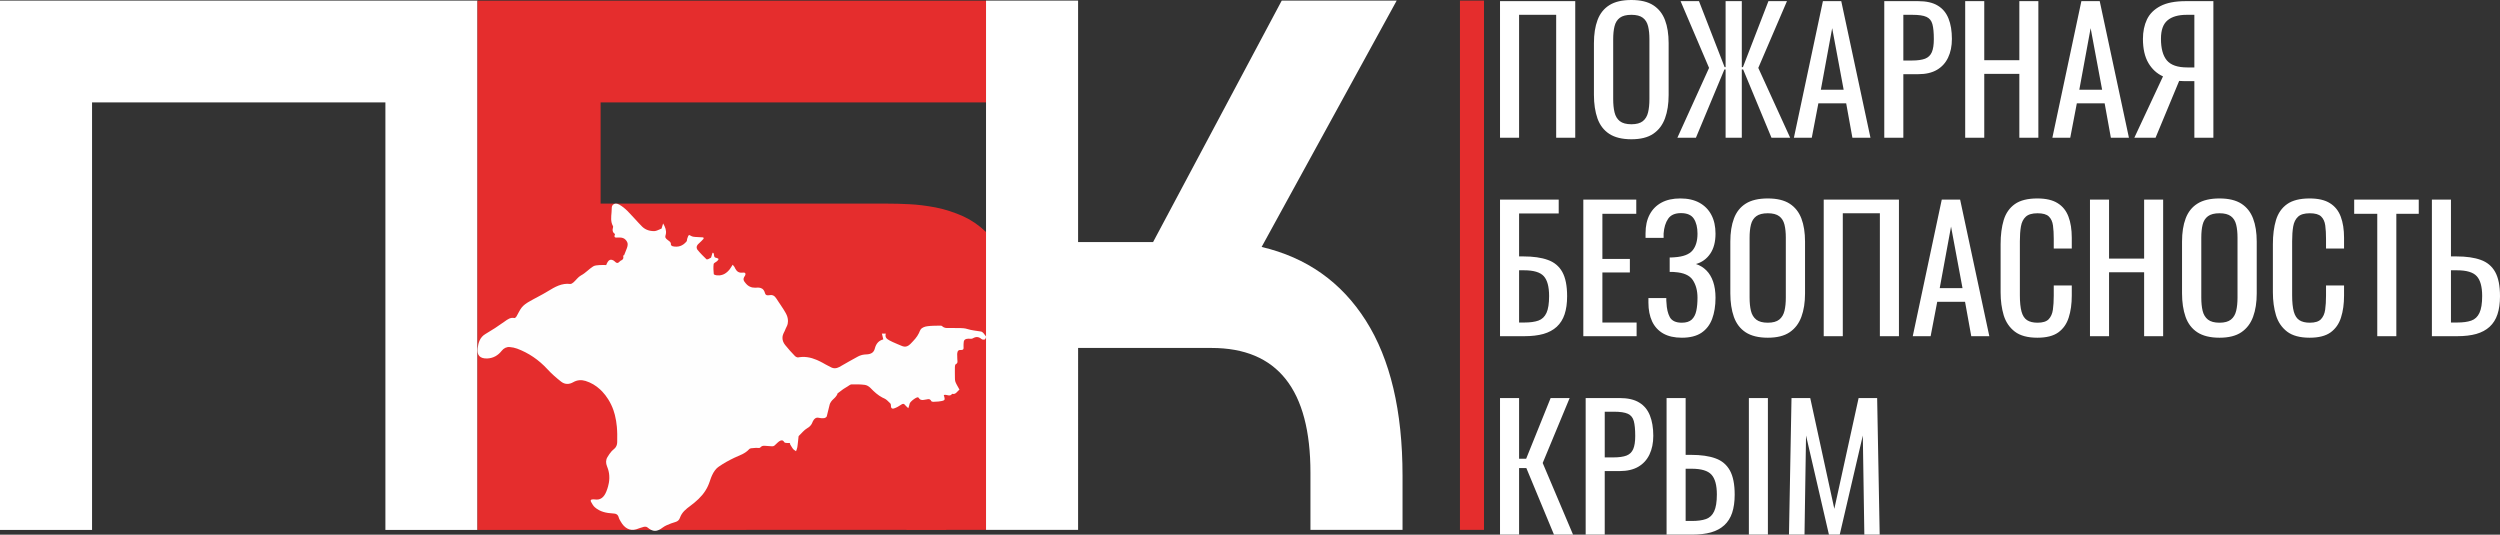
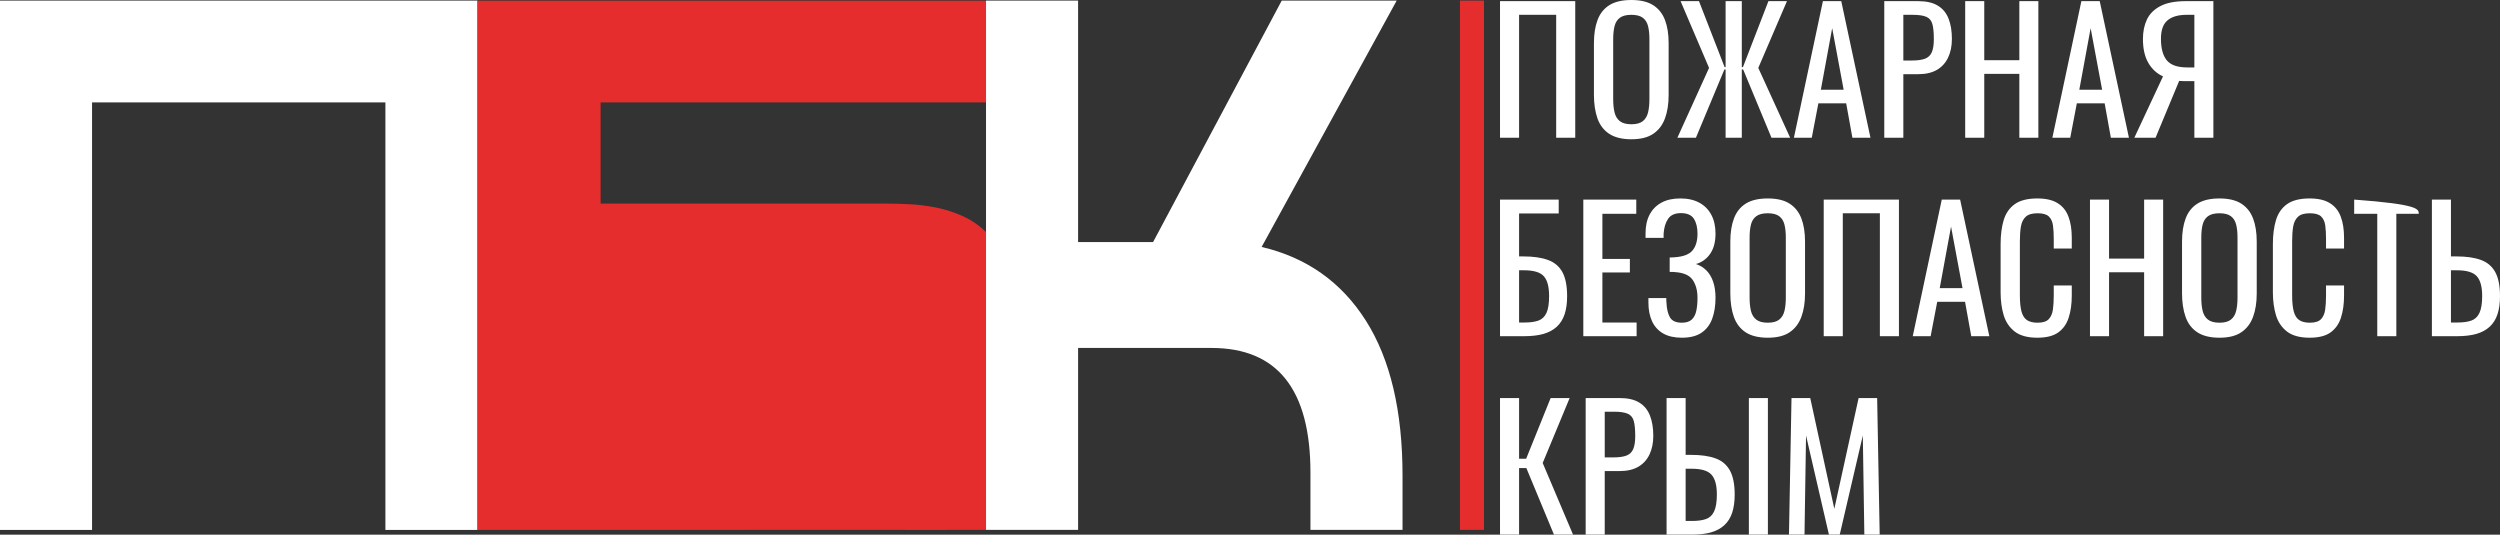
<svg xmlns="http://www.w3.org/2000/svg" viewBox="0 0 300.00 64.16" data-guides="{&quot;vertical&quot;:[],&quot;horizontal&quot;:[]}">
  <rect x="0" y="0" width="300.00" height="64.16" fill="#333333" stroke="none" />
  <defs />
  <path fill="rgb(229, 45, 45)" stroke="none" fill-opacity="1" stroke-width="1" stroke-opacity="1" clip-rule="evenodd" text-rendering="geometricprecision" class="fil0" id="tSvg13884f3c256" title="Path 1" d="M108.779 54.359C111.96 54.359 115.141 54.359 118.323 54.359C118.323 57.435 118.323 60.51 118.323 63.585C115.141 63.585 111.96 63.585 108.779 63.585C108.779 60.51 108.779 57.435 108.779 54.359Z" />
  <path fill="rgb(229, 45, 45)" stroke="none" fill-opacity="1" stroke-width="1" stroke-opacity="1" clip-rule="evenodd" text-rendering="geometricprecision" class="fil0" id="tSvg5c27292827" title="Path 2" d="M178.079 63.585C177.118 63.585 176.155 63.585 175.194 63.585C175.194 42.415 175.194 21.244 175.194 0.074C176.155 0.074 177.118 0.074 178.079 0.074C178.079 21.244 178.079 42.415 178.079 63.585Z" />
  <path fill="#ffffff" stroke="none" fill-opacity="1" stroke-width="1" stroke-opacity="1" clip-rule="evenodd" text-rendering="geometricprecision" class="fil1" id="tSvg12c1b784a25" title="Path 3" d="M180.002 16.529C180.002 11.065 180.002 5.601 180.002 0.138C183.011 0.138 186.02 0.138 189.029 0.138C189.029 5.601 189.029 11.065 189.029 16.529C188.266 16.529 187.504 16.529 186.741 16.529C186.741 11.612 186.741 6.695 186.741 1.778C185.257 1.778 183.774 1.778 182.29 1.778C182.29 6.695 182.29 11.612 182.29 16.529C181.528 16.529 180.765 16.529 180.002 16.529ZM195.768 16.712C194.661 16.712 193.772 16.494 193.113 16.064C192.453 15.634 191.983 15.014 191.696 14.212C191.415 13.409 191.272 12.468 191.272 11.39C191.272 9.319 191.272 7.249 191.272 5.178C191.272 4.1 191.415 3.171 191.707 2.397C192 1.623 192.47 1.026 193.124 0.619C193.778 0.206 194.661 -0 195.768 -0C196.875 -0 197.747 0.212 198.395 0.631C199.043 1.049 199.507 1.64 199.8 2.409C200.093 3.177 200.236 4.1 200.236 5.178C200.236 7.255 200.236 9.331 200.236 11.407C200.236 12.474 200.093 13.403 199.8 14.2C199.507 14.997 199.043 15.611 198.395 16.052C197.747 16.494 196.875 16.712 195.768 16.712ZM195.768 14.911C196.37 14.911 196.829 14.785 197.139 14.539C197.454 14.286 197.661 13.937 197.77 13.483C197.879 13.03 197.93 12.503 197.93 11.895C197.93 9.501 197.93 7.108 197.93 4.714C197.93 4.106 197.879 3.584 197.77 3.149C197.661 2.707 197.454 2.368 197.139 2.133C196.829 1.898 196.37 1.778 195.768 1.778C195.16 1.778 194.696 1.898 194.38 2.133C194.065 2.368 193.853 2.707 193.744 3.149C193.635 3.584 193.583 4.106 193.583 4.714C193.583 7.108 193.583 9.501 193.583 11.895C193.583 12.503 193.635 13.03 193.744 13.483C193.853 13.937 194.065 14.286 194.38 14.539C194.696 14.785 195.16 14.911 195.768 14.911ZM201.285 16.529C202.553 13.736 203.821 10.943 205.088 8.149C203.948 5.479 202.809 2.808 201.67 0.138C202.406 0.138 203.142 0.138 203.878 0.138C204.902 2.776 205.927 5.414 206.952 8.052C206.992 8.052 207.032 8.052 207.072 8.052C207.072 5.414 207.072 2.776 207.072 0.138C207.72 0.138 208.368 0.138 209.016 0.138C209.016 2.776 209.016 5.414 209.016 8.052C209.062 8.052 209.108 8.052 209.154 8.052C210.173 5.414 211.192 2.776 212.211 0.138C212.953 0.138 213.694 0.138 214.436 0.138C213.289 2.808 212.142 5.479 210.995 8.149C212.27 10.943 213.545 13.736 214.82 16.529C214.073 16.529 213.325 16.529 212.578 16.529C211.444 13.797 210.311 11.065 209.177 8.333C209.124 8.333 209.07 8.333 209.016 8.333C209.016 11.065 209.016 13.797 209.016 16.529C208.368 16.529 207.72 16.529 207.072 16.529C207.072 13.797 207.072 11.065 207.072 8.333C207.024 8.333 206.977 8.333 206.929 8.333C205.79 11.065 204.65 13.797 203.51 16.529C202.769 16.529 202.027 16.529 201.285 16.529ZM215.268 16.529C216.428 11.065 217.589 5.601 218.749 0.138C219.483 0.138 220.217 0.138 220.951 0.138C222.119 5.601 223.287 11.065 224.456 16.529C223.733 16.529 223.01 16.529 222.288 16.529C222.039 15.152 221.791 13.776 221.542 12.399C220.429 12.399 219.317 12.399 218.204 12.399C217.94 13.776 217.677 15.152 217.413 16.529C216.698 16.529 215.983 16.529 215.268 16.529ZM218.502 10.765C219.414 10.765 220.326 10.765 221.238 10.765C220.779 8.303 220.321 5.84 219.862 3.378C219.409 5.84 218.956 8.303 218.502 10.765ZM226.113 16.529C226.113 11.065 226.113 5.601 226.113 0.138C227.468 0.138 228.824 0.138 230.179 0.138C231.166 0.138 231.951 0.315 232.536 0.677C233.127 1.032 233.552 1.548 233.821 2.225C234.091 2.896 234.228 3.716 234.228 4.674C234.228 5.535 234.074 6.28 233.769 6.917C233.466 7.553 233.018 8.041 232.427 8.385C231.837 8.729 231.091 8.901 230.202 8.901C229.602 8.901 229.001 8.901 228.401 8.901C228.401 11.444 228.401 13.986 228.401 16.529C227.638 16.529 226.876 16.529 226.113 16.529ZM228.401 7.261C228.751 7.261 229.101 7.261 229.451 7.261C230.111 7.261 230.632 7.186 231.011 7.043C231.389 6.894 231.659 6.636 231.82 6.263C231.98 5.89 232.06 5.368 232.06 4.691C232.06 3.911 232.003 3.315 231.888 2.896C231.774 2.478 231.533 2.185 231.172 2.025C230.81 1.858 230.243 1.778 229.474 1.778C229.117 1.778 228.759 1.778 228.401 1.778C228.401 3.605 228.401 5.433 228.401 7.261ZM235.823 16.529C235.823 11.065 235.823 5.601 235.823 0.138C236.585 0.138 237.348 0.138 238.111 0.138C238.111 2.499 238.111 4.86 238.111 7.221C239.514 7.221 240.917 7.221 242.321 7.221C242.321 4.86 242.321 2.499 242.321 0.138C243.082 0.138 243.843 0.138 244.603 0.138C244.603 5.601 244.603 11.065 244.603 16.529C243.843 16.529 243.082 16.529 242.321 16.529C242.321 13.973 242.321 11.417 242.321 8.861C240.917 8.861 239.514 8.861 238.111 8.861C238.111 11.417 238.111 13.973 238.111 16.529C237.348 16.529 236.585 16.529 235.823 16.529ZM246.284 16.529C247.444 11.065 248.605 5.601 249.765 0.138C250.499 0.138 251.233 0.138 251.967 0.138C253.135 5.601 254.304 11.065 255.472 16.529C254.749 16.529 254.026 16.529 253.304 16.529C253.055 15.152 252.807 13.776 252.558 12.399C251.445 12.399 250.333 12.399 249.22 12.399C248.956 13.776 248.692 15.152 248.429 16.529C247.714 16.529 246.999 16.529 246.284 16.529ZM249.518 10.765C250.43 10.765 251.342 10.765 252.254 10.765C251.795 8.303 251.336 5.84 250.877 3.378C250.424 5.84 249.971 8.303 249.518 10.765ZM256.12 16.529C257.267 14.074 258.414 11.619 259.561 9.165C258.832 8.838 258.248 8.304 257.806 7.559C257.37 6.808 257.152 5.85 257.152 4.674C257.152 3.797 257.312 3.017 257.634 2.334C257.961 1.652 258.5 1.118 259.251 0.728C260.008 0.333 261.023 0.138 262.291 0.138C263.396 0.138 264.501 0.138 265.606 0.138C265.606 5.601 265.606 11.065 265.606 16.529C264.845 16.529 264.084 16.529 263.323 16.529C263.323 14.263 263.323 11.998 263.323 9.732C262.891 9.732 262.459 9.732 262.027 9.732C261.998 9.732 261.912 9.727 261.763 9.721C261.614 9.715 261.528 9.71 261.499 9.71C260.555 11.983 259.61 14.256 258.666 16.529C257.817 16.529 256.968 16.529 256.12 16.529ZM262.474 8.092C262.757 8.092 263.04 8.092 263.323 8.092C263.323 5.987 263.323 3.883 263.323 1.778C263.019 1.778 262.715 1.778 262.411 1.778C261.385 1.778 260.616 2.002 260.094 2.449C259.572 2.89 259.315 3.625 259.315 4.651C259.315 5.816 259.549 6.676 260.02 7.244C260.496 7.811 261.31 8.092 262.474 8.092Z" />
-   <path fill="#ffffff" stroke="none" fill-opacity="1" stroke-width="1" stroke-opacity="1" clip-rule="evenodd" text-rendering="geometricprecision" class="fil1" id="tSvg9a7851218b" title="Path 4" d="M180.002 40.342C180.002 34.879 180.002 29.415 180.002 23.951C182.35 23.951 184.697 23.951 187.045 23.951C187.045 24.506 187.045 25.06 187.045 25.614C185.46 25.614 183.875 25.614 182.29 25.614C182.29 27.333 182.29 29.052 182.29 30.77C182.458 30.77 182.627 30.77 182.795 30.77C183.982 30.77 184.963 30.908 185.737 31.189C186.511 31.464 187.091 31.946 187.475 32.634C187.859 33.322 188.054 34.292 188.054 35.548C188.054 36.397 187.951 37.119 187.75 37.722C187.549 38.324 187.234 38.817 186.81 39.213C186.385 39.603 185.852 39.889 185.21 40.073C184.573 40.251 183.804 40.343 182.916 40.343C181.944 40.343 180.973 40.343 180.002 40.342ZM182.29 38.702C182.506 38.702 182.722 38.702 182.939 38.702C183.609 38.702 184.166 38.627 184.602 38.473C185.043 38.318 185.364 38.008 185.577 37.549C185.789 37.091 185.892 36.414 185.892 35.525C185.892 34.407 185.68 33.615 185.256 33.145C184.831 32.669 184.04 32.434 182.875 32.434C182.68 32.434 182.486 32.434 182.291 32.434C182.291 34.523 182.291 36.613 182.29 38.702ZM189.998 40.342C189.998 34.879 189.998 29.415 189.998 23.951C192.117 23.951 194.235 23.951 196.353 23.951C196.353 24.519 196.353 25.087 196.353 25.655C194.998 25.655 193.642 25.655 192.287 25.655C192.287 27.461 192.287 29.268 192.287 31.074C193.386 31.074 194.485 31.074 195.584 31.074C195.584 31.613 195.584 32.153 195.584 32.692C194.485 32.692 193.386 32.692 192.287 32.692C192.287 34.695 192.287 36.699 192.287 38.702C193.655 38.702 195.024 38.702 196.393 38.702C196.393 39.249 196.393 39.796 196.393 40.342C194.262 40.342 192.13 40.342 189.998 40.342ZM201.819 40.526C200.929 40.526 200.184 40.36 199.588 40.021C198.997 39.683 198.549 39.196 198.251 38.565C197.959 37.928 197.81 37.182 197.81 36.316C197.81 36.135 197.81 35.953 197.81 35.771C198.525 35.771 199.24 35.771 199.955 35.771C199.955 35.863 199.955 35.961 199.955 36.064C199.955 36.161 199.96 36.253 199.977 36.334C200.006 37.039 200.138 37.612 200.379 38.06C200.626 38.501 201.102 38.725 201.819 38.725C202.34 38.725 202.736 38.599 203.006 38.352C203.275 38.1 203.459 37.75 203.556 37.297C203.654 36.844 203.7 36.322 203.7 35.731C203.7 34.876 203.51 34.171 203.132 33.603C202.753 33.035 202.037 32.72 200.987 32.651C200.935 32.64 200.866 32.634 200.792 32.634C200.717 32.634 200.643 32.634 200.568 32.634C200.494 32.634 200.425 32.634 200.362 32.634C200.362 32.055 200.362 31.476 200.362 30.896C200.414 30.896 200.477 30.896 200.551 30.896C200.626 30.896 200.7 30.89 200.775 30.885C200.849 30.879 200.907 30.873 200.947 30.873C201.985 30.804 202.708 30.529 203.103 30.053C203.499 29.577 203.7 28.906 203.7 28.04C203.7 27.301 203.556 26.704 203.264 26.251C202.971 25.798 202.455 25.574 201.715 25.574C200.998 25.574 200.488 25.798 200.178 26.251C199.869 26.704 199.685 27.295 199.633 28.023C199.633 28.103 199.633 28.189 199.633 28.275C199.633 28.362 199.633 28.453 199.633 28.545C198.911 28.545 198.188 28.545 197.465 28.545C197.465 28.363 197.465 28.182 197.465 28C197.465 27.123 197.626 26.377 197.953 25.758C198.28 25.133 198.75 24.657 199.369 24.318C199.989 23.98 200.746 23.813 201.635 23.813C202.535 23.813 203.304 23.985 203.929 24.329C204.554 24.674 205.036 25.161 205.363 25.786C205.695 26.411 205.862 27.163 205.862 28.04C205.862 29.027 205.65 29.83 205.225 30.449C204.801 31.068 204.233 31.481 203.516 31.682C204.004 31.843 204.417 32.1 204.767 32.45C205.117 32.8 205.386 33.253 205.575 33.798C205.764 34.343 205.862 34.991 205.862 35.731C205.862 36.7 205.724 37.549 205.455 38.272C205.185 38.989 204.755 39.545 204.164 39.941C203.573 40.331 202.788 40.526 201.819 40.526ZM212.137 40.526C211.029 40.526 210.141 40.308 209.481 39.878C208.821 39.448 208.351 38.828 208.065 38.025C207.783 37.222 207.64 36.282 207.64 35.204C207.64 33.133 207.64 31.063 207.64 28.992C207.64 27.914 207.783 26.985 208.076 26.211C208.368 25.437 208.839 24.84 209.492 24.433C210.146 24.02 211.029 23.814 212.137 23.814C213.243 23.814 214.115 24.026 214.763 24.444C215.411 24.863 215.875 25.454 216.168 26.222C216.461 26.991 216.604 27.914 216.604 28.992C216.604 31.069 216.604 33.145 216.604 35.221C216.604 36.288 216.461 37.217 216.168 38.014C215.875 38.811 215.411 39.425 214.763 39.866C214.115 40.308 213.244 40.526 212.137 40.526ZM212.137 38.725C212.738 38.725 213.197 38.599 213.507 38.352C213.822 38.1 214.029 37.75 214.138 37.297C214.247 36.844 214.298 36.316 214.298 35.708C214.298 33.315 214.298 30.922 214.298 28.528C214.298 27.92 214.247 27.398 214.138 26.962C214.029 26.521 213.822 26.182 213.507 25.947C213.197 25.712 212.738 25.591 212.137 25.591C211.529 25.591 211.064 25.712 210.749 25.947C210.433 26.182 210.221 26.521 210.112 26.962C210.003 27.398 209.951 27.92 209.951 28.528C209.951 30.922 209.951 33.315 209.951 35.708C209.951 36.316 210.003 36.844 210.112 37.297C210.221 37.75 210.433 38.1 210.749 38.352C211.064 38.599 211.529 38.725 212.137 38.725ZM218.846 40.342C218.846 34.879 218.846 29.415 218.846 23.951C221.855 23.951 224.864 23.951 227.873 23.951C227.873 29.415 227.873 34.879 227.873 40.342C227.111 40.342 226.348 40.342 225.585 40.342C225.585 35.425 225.585 30.509 225.585 25.592C224.102 25.592 222.618 25.592 221.135 25.592C221.135 30.509 221.135 35.425 221.135 40.342C220.372 40.342 219.609 40.342 218.846 40.342ZM229.531 40.342C230.691 34.879 231.852 29.415 233.012 23.951C233.746 23.951 234.481 23.951 235.215 23.951C236.383 29.415 237.551 34.879 238.719 40.342C237.996 40.342 237.274 40.342 236.551 40.342C236.302 38.966 236.054 37.59 235.805 36.213C234.693 36.213 233.58 36.213 232.467 36.213C232.203 37.59 231.94 38.966 231.676 40.342C230.961 40.342 230.246 40.342 229.531 40.342ZM232.766 34.579C233.678 34.579 234.59 34.579 235.502 34.579C235.043 32.116 234.584 29.654 234.125 27.192C233.672 29.654 233.219 32.116 232.766 34.579ZM244.483 40.526C243.325 40.526 242.424 40.285 241.782 39.798C241.145 39.31 240.698 38.656 240.445 37.836C240.199 37.01 240.073 36.093 240.073 35.083C240.073 33.154 240.073 31.226 240.073 29.297C240.073 28.19 240.199 27.226 240.445 26.406C240.698 25.58 241.145 24.943 241.782 24.491C242.424 24.037 243.325 23.814 244.483 23.814C245.509 23.814 246.324 24.003 246.92 24.382C247.523 24.755 247.952 25.293 248.216 25.999C248.481 26.698 248.613 27.542 248.613 28.528C248.613 28.96 248.613 29.392 248.613 29.824C247.892 29.824 247.171 29.824 246.45 29.824C246.45 29.438 246.45 29.052 246.45 28.666C246.45 28.064 246.421 27.524 246.358 27.06C246.295 26.595 246.129 26.234 245.859 25.976C245.59 25.718 245.143 25.592 244.506 25.592C243.858 25.592 243.388 25.729 243.089 26.01C242.791 26.286 242.596 26.675 242.51 27.18C242.424 27.685 242.384 28.276 242.384 28.953C242.384 31.117 242.384 33.281 242.384 35.445C242.384 36.265 242.453 36.919 242.585 37.4C242.716 37.877 242.94 38.221 243.25 38.421C243.56 38.622 243.978 38.725 244.506 38.725C245.125 38.725 245.567 38.588 245.837 38.312C246.106 38.031 246.278 37.653 246.347 37.165C246.416 36.678 246.45 36.115 246.45 35.468C246.45 35.062 246.45 34.657 246.45 34.252C247.171 34.252 247.892 34.252 248.613 34.252C248.613 34.657 248.613 35.062 248.613 35.468C248.613 36.465 248.492 37.343 248.245 38.106C248.005 38.869 247.586 39.459 246.995 39.889C246.404 40.314 245.567 40.526 244.483 40.526ZM250.797 40.342C250.797 34.879 250.797 29.415 250.797 23.951C251.56 23.951 252.323 23.951 253.086 23.951C253.086 26.312 253.086 28.673 253.086 31.034C254.489 31.034 255.892 31.034 257.295 31.034C257.295 28.673 257.295 26.312 257.295 23.951C258.056 23.951 258.817 23.951 259.578 23.951C259.578 29.415 259.578 34.879 259.578 40.342C258.817 40.342 258.056 40.342 257.295 40.342C257.295 37.786 257.295 35.23 257.295 32.675C255.892 32.675 254.489 32.675 253.086 32.675C253.086 35.23 253.086 37.786 253.086 40.342C252.323 40.342 251.56 40.342 250.797 40.342ZM266.34 40.526C265.233 40.526 264.344 40.308 263.684 39.878C263.025 39.448 262.554 38.828 262.268 38.025C261.987 37.222 261.844 36.282 261.844 35.204C261.844 33.133 261.844 31.063 261.844 28.992C261.844 27.914 261.987 26.985 262.279 26.211C262.572 25.437 263.042 24.84 263.696 24.433C264.35 24.02 265.233 23.814 266.34 23.814C267.446 23.814 268.318 24.026 268.967 24.444C269.614 24.863 270.079 25.454 270.371 26.222C270.664 26.991 270.807 27.914 270.807 28.992C270.807 31.069 270.807 33.145 270.807 35.221C270.807 36.288 270.664 37.217 270.371 38.014C270.079 38.811 269.614 39.425 268.967 39.866C268.318 40.308 267.447 40.526 266.34 40.526ZM266.34 38.725C266.942 38.725 267.401 38.599 267.71 38.352C268.026 38.1 268.232 37.75 268.341 37.297C268.45 36.844 268.502 36.316 268.502 35.708C268.502 33.315 268.502 30.922 268.502 28.528C268.502 27.92 268.45 27.398 268.341 26.962C268.232 26.521 268.026 26.182 267.71 25.947C267.401 25.712 266.942 25.591 266.34 25.591C265.732 25.591 265.267 25.712 264.952 25.947C264.637 26.182 264.424 26.521 264.315 26.962C264.206 27.398 264.155 27.92 264.155 28.528C264.155 30.922 264.155 33.315 264.155 35.708C264.155 36.316 264.206 36.844 264.315 37.297C264.424 37.75 264.637 38.1 264.952 38.352C265.267 38.599 265.732 38.725 266.34 38.725ZM277.156 40.526C275.998 40.526 275.097 40.285 274.455 39.798C273.819 39.31 273.371 38.656 273.119 37.836C272.872 37.01 272.746 36.093 272.746 35.083C272.746 33.154 272.746 31.226 272.746 29.297C272.746 28.19 272.872 27.226 273.119 26.406C273.371 25.58 273.818 24.943 274.455 24.491C275.098 24.037 275.998 23.814 277.156 23.814C278.183 23.814 278.997 24.003 279.594 24.382C280.196 24.755 280.626 25.293 280.89 25.999C281.154 26.698 281.286 27.542 281.286 28.528C281.286 28.96 281.286 29.392 281.286 29.824C280.565 29.824 279.844 29.824 279.123 29.824C279.123 29.438 279.123 29.052 279.123 28.666C279.123 28.064 279.095 27.524 279.032 27.06C278.969 26.595 278.802 26.234 278.533 25.976C278.263 25.718 277.816 25.592 277.179 25.592C276.531 25.592 276.061 25.729 275.763 26.01C275.464 26.286 275.269 26.675 275.183 27.18C275.097 27.685 275.057 28.276 275.057 28.953C275.057 31.117 275.057 33.281 275.057 35.445C275.057 36.265 275.126 36.919 275.258 37.4C275.39 37.877 275.614 38.221 275.923 38.421C276.233 38.622 276.652 38.725 277.18 38.725C277.799 38.725 278.24 38.588 278.51 38.312C278.779 38.031 278.952 37.653 279.02 37.165C279.089 36.678 279.123 36.115 279.123 35.468C279.123 35.062 279.123 34.657 279.123 34.252C279.844 34.252 280.565 34.252 281.286 34.252C281.286 34.657 281.286 35.062 281.286 35.468C281.286 36.465 281.165 37.343 280.919 38.106C280.678 38.869 280.259 39.459 279.668 39.889C279.077 40.314 278.24 40.526 277.156 40.526ZM285.272 40.342C285.272 35.446 285.272 30.55 285.272 25.655C284.348 25.655 283.425 25.655 282.502 25.655C282.502 25.087 282.502 24.519 282.502 23.951C285.084 23.951 287.667 23.951 290.25 23.951C290.25 24.519 290.25 25.087 290.25 25.655C289.353 25.655 288.457 25.655 287.56 25.655C287.56 30.55 287.56 35.446 287.56 40.342C286.797 40.342 286.035 40.342 285.272 40.342ZM291.827 40.342C291.827 34.879 291.827 29.415 291.827 23.951C292.589 23.951 293.352 23.951 294.115 23.951C294.115 26.224 294.115 28.497 294.115 30.77C294.331 30.77 294.547 30.77 294.763 30.77C295.95 30.77 296.925 30.908 297.694 31.189C298.462 31.464 299.036 31.946 299.42 32.634C299.805 33.322 300 34.292 300 35.548C300 36.397 299.896 37.119 299.695 37.722C299.495 38.324 299.185 38.817 298.755 39.213C298.33 39.603 297.797 39.889 297.155 40.073C296.518 40.251 295.75 40.343 294.861 40.343C293.849 40.343 292.838 40.343 291.827 40.342ZM294.115 38.702C294.363 38.702 294.612 38.702 294.861 38.702C295.549 38.702 296.111 38.627 296.553 38.473C296.994 38.318 297.321 38.008 297.533 37.549C297.751 37.091 297.86 36.414 297.86 35.525C297.86 34.407 297.642 33.615 297.212 33.145C296.782 32.669 295.985 32.434 294.82 32.434C294.585 32.434 294.35 32.434 294.115 32.434C294.115 34.523 294.115 36.613 294.115 38.702Z" />
+   <path fill="#ffffff" stroke="none" fill-opacity="1" stroke-width="1" stroke-opacity="1" clip-rule="evenodd" text-rendering="geometricprecision" class="fil1" id="tSvg9a7851218b" title="Path 4" d="M180.002 40.342C180.002 34.879 180.002 29.415 180.002 23.951C182.35 23.951 184.697 23.951 187.045 23.951C187.045 24.506 187.045 25.06 187.045 25.614C185.46 25.614 183.875 25.614 182.29 25.614C182.29 27.333 182.29 29.052 182.29 30.77C182.458 30.77 182.627 30.77 182.795 30.77C183.982 30.77 184.963 30.908 185.737 31.189C186.511 31.464 187.091 31.946 187.475 32.634C187.859 33.322 188.054 34.292 188.054 35.548C188.054 36.397 187.951 37.119 187.75 37.722C187.549 38.324 187.234 38.817 186.81 39.213C186.385 39.603 185.852 39.889 185.21 40.073C184.573 40.251 183.804 40.343 182.916 40.343C181.944 40.343 180.973 40.343 180.002 40.342ZM182.29 38.702C182.506 38.702 182.722 38.702 182.939 38.702C183.609 38.702 184.166 38.627 184.602 38.473C185.043 38.318 185.364 38.008 185.577 37.549C185.789 37.091 185.892 36.414 185.892 35.525C185.892 34.407 185.68 33.615 185.256 33.145C184.831 32.669 184.04 32.434 182.875 32.434C182.68 32.434 182.486 32.434 182.291 32.434C182.291 34.523 182.291 36.613 182.29 38.702ZM189.998 40.342C189.998 34.879 189.998 29.415 189.998 23.951C192.117 23.951 194.235 23.951 196.353 23.951C196.353 24.519 196.353 25.087 196.353 25.655C194.998 25.655 193.642 25.655 192.287 25.655C192.287 27.461 192.287 29.268 192.287 31.074C193.386 31.074 194.485 31.074 195.584 31.074C195.584 31.613 195.584 32.153 195.584 32.692C194.485 32.692 193.386 32.692 192.287 32.692C192.287 34.695 192.287 36.699 192.287 38.702C193.655 38.702 195.024 38.702 196.393 38.702C196.393 39.249 196.393 39.796 196.393 40.342C194.262 40.342 192.13 40.342 189.998 40.342ZM201.819 40.526C200.929 40.526 200.184 40.36 199.588 40.021C198.997 39.683 198.549 39.196 198.251 38.565C197.959 37.928 197.81 37.182 197.81 36.316C197.81 36.135 197.81 35.953 197.81 35.771C198.525 35.771 199.24 35.771 199.955 35.771C199.955 35.863 199.955 35.961 199.955 36.064C199.955 36.161 199.96 36.253 199.977 36.334C200.006 37.039 200.138 37.612 200.379 38.06C200.626 38.501 201.102 38.725 201.819 38.725C202.34 38.725 202.736 38.599 203.006 38.352C203.275 38.1 203.459 37.75 203.556 37.297C203.654 36.844 203.7 36.322 203.7 35.731C203.7 34.876 203.51 34.171 203.132 33.603C202.753 33.035 202.037 32.72 200.987 32.651C200.935 32.64 200.866 32.634 200.792 32.634C200.717 32.634 200.643 32.634 200.568 32.634C200.494 32.634 200.425 32.634 200.362 32.634C200.362 32.055 200.362 31.476 200.362 30.896C200.414 30.896 200.477 30.896 200.551 30.896C200.626 30.896 200.7 30.89 200.775 30.885C200.849 30.879 200.907 30.873 200.947 30.873C201.985 30.804 202.708 30.529 203.103 30.053C203.499 29.577 203.7 28.906 203.7 28.04C203.7 27.301 203.556 26.704 203.264 26.251C202.971 25.798 202.455 25.574 201.715 25.574C200.998 25.574 200.488 25.798 200.178 26.251C199.869 26.704 199.685 27.295 199.633 28.023C199.633 28.103 199.633 28.189 199.633 28.275C199.633 28.362 199.633 28.453 199.633 28.545C198.911 28.545 198.188 28.545 197.465 28.545C197.465 28.363 197.465 28.182 197.465 28C197.465 27.123 197.626 26.377 197.953 25.758C198.28 25.133 198.75 24.657 199.369 24.318C199.989 23.98 200.746 23.813 201.635 23.813C202.535 23.813 203.304 23.985 203.929 24.329C204.554 24.674 205.036 25.161 205.363 25.786C205.695 26.411 205.862 27.163 205.862 28.04C205.862 29.027 205.65 29.83 205.225 30.449C204.801 31.068 204.233 31.481 203.516 31.682C204.004 31.843 204.417 32.1 204.767 32.45C205.117 32.8 205.386 33.253 205.575 33.798C205.764 34.343 205.862 34.991 205.862 35.731C205.862 36.7 205.724 37.549 205.455 38.272C205.185 38.989 204.755 39.545 204.164 39.941C203.573 40.331 202.788 40.526 201.819 40.526ZM212.137 40.526C211.029 40.526 210.141 40.308 209.481 39.878C208.821 39.448 208.351 38.828 208.065 38.025C207.783 37.222 207.64 36.282 207.64 35.204C207.64 33.133 207.64 31.063 207.64 28.992C207.64 27.914 207.783 26.985 208.076 26.211C208.368 25.437 208.839 24.84 209.492 24.433C210.146 24.02 211.029 23.814 212.137 23.814C213.243 23.814 214.115 24.026 214.763 24.444C215.411 24.863 215.875 25.454 216.168 26.222C216.461 26.991 216.604 27.914 216.604 28.992C216.604 31.069 216.604 33.145 216.604 35.221C216.604 36.288 216.461 37.217 216.168 38.014C215.875 38.811 215.411 39.425 214.763 39.866C214.115 40.308 213.244 40.526 212.137 40.526ZM212.137 38.725C212.738 38.725 213.197 38.599 213.507 38.352C213.822 38.1 214.029 37.75 214.138 37.297C214.247 36.844 214.298 36.316 214.298 35.708C214.298 33.315 214.298 30.922 214.298 28.528C214.298 27.92 214.247 27.398 214.138 26.962C214.029 26.521 213.822 26.182 213.507 25.947C213.197 25.712 212.738 25.591 212.137 25.591C211.529 25.591 211.064 25.712 210.749 25.947C210.433 26.182 210.221 26.521 210.112 26.962C210.003 27.398 209.951 27.92 209.951 28.528C209.951 30.922 209.951 33.315 209.951 35.708C209.951 36.316 210.003 36.844 210.112 37.297C210.221 37.75 210.433 38.1 210.749 38.352C211.064 38.599 211.529 38.725 212.137 38.725ZM218.846 40.342C218.846 34.879 218.846 29.415 218.846 23.951C221.855 23.951 224.864 23.951 227.873 23.951C227.873 29.415 227.873 34.879 227.873 40.342C227.111 40.342 226.348 40.342 225.585 40.342C225.585 35.425 225.585 30.509 225.585 25.592C224.102 25.592 222.618 25.592 221.135 25.592C221.135 30.509 221.135 35.425 221.135 40.342C220.372 40.342 219.609 40.342 218.846 40.342ZM229.531 40.342C230.691 34.879 231.852 29.415 233.012 23.951C233.746 23.951 234.481 23.951 235.215 23.951C236.383 29.415 237.551 34.879 238.719 40.342C237.996 40.342 237.274 40.342 236.551 40.342C236.302 38.966 236.054 37.59 235.805 36.213C234.693 36.213 233.58 36.213 232.467 36.213C232.203 37.59 231.94 38.966 231.676 40.342C230.961 40.342 230.246 40.342 229.531 40.342ZM232.766 34.579C233.678 34.579 234.59 34.579 235.502 34.579C235.043 32.116 234.584 29.654 234.125 27.192C233.672 29.654 233.219 32.116 232.766 34.579ZM244.483 40.526C243.325 40.526 242.424 40.285 241.782 39.798C241.145 39.31 240.698 38.656 240.445 37.836C240.199 37.01 240.073 36.093 240.073 35.083C240.073 33.154 240.073 31.226 240.073 29.297C240.073 28.19 240.199 27.226 240.445 26.406C240.698 25.58 241.145 24.943 241.782 24.491C242.424 24.037 243.325 23.814 244.483 23.814C245.509 23.814 246.324 24.003 246.92 24.382C247.523 24.755 247.952 25.293 248.216 25.999C248.481 26.698 248.613 27.542 248.613 28.528C248.613 28.96 248.613 29.392 248.613 29.824C247.892 29.824 247.171 29.824 246.45 29.824C246.45 29.438 246.45 29.052 246.45 28.666C246.45 28.064 246.421 27.524 246.358 27.06C246.295 26.595 246.129 26.234 245.859 25.976C245.59 25.718 245.143 25.592 244.506 25.592C243.858 25.592 243.388 25.729 243.089 26.01C242.791 26.286 242.596 26.675 242.51 27.18C242.424 27.685 242.384 28.276 242.384 28.953C242.384 31.117 242.384 33.281 242.384 35.445C242.384 36.265 242.453 36.919 242.585 37.4C242.716 37.877 242.94 38.221 243.25 38.421C243.56 38.622 243.978 38.725 244.506 38.725C245.125 38.725 245.567 38.588 245.837 38.312C246.106 38.031 246.278 37.653 246.347 37.165C246.416 36.678 246.45 36.115 246.45 35.468C246.45 35.062 246.45 34.657 246.45 34.252C247.171 34.252 247.892 34.252 248.613 34.252C248.613 34.657 248.613 35.062 248.613 35.468C248.613 36.465 248.492 37.343 248.245 38.106C248.005 38.869 247.586 39.459 246.995 39.889C246.404 40.314 245.567 40.526 244.483 40.526ZM250.797 40.342C250.797 34.879 250.797 29.415 250.797 23.951C251.56 23.951 252.323 23.951 253.086 23.951C253.086 26.312 253.086 28.673 253.086 31.034C254.489 31.034 255.892 31.034 257.295 31.034C257.295 28.673 257.295 26.312 257.295 23.951C258.056 23.951 258.817 23.951 259.578 23.951C259.578 29.415 259.578 34.879 259.578 40.342C258.817 40.342 258.056 40.342 257.295 40.342C257.295 37.786 257.295 35.23 257.295 32.675C255.892 32.675 254.489 32.675 253.086 32.675C253.086 35.23 253.086 37.786 253.086 40.342C252.323 40.342 251.56 40.342 250.797 40.342ZM266.34 40.526C265.233 40.526 264.344 40.308 263.684 39.878C263.025 39.448 262.554 38.828 262.268 38.025C261.987 37.222 261.844 36.282 261.844 35.204C261.844 33.133 261.844 31.063 261.844 28.992C261.844 27.914 261.987 26.985 262.279 26.211C262.572 25.437 263.042 24.84 263.696 24.433C264.35 24.02 265.233 23.814 266.34 23.814C267.446 23.814 268.318 24.026 268.967 24.444C269.614 24.863 270.079 25.454 270.371 26.222C270.664 26.991 270.807 27.914 270.807 28.992C270.807 31.069 270.807 33.145 270.807 35.221C270.807 36.288 270.664 37.217 270.371 38.014C270.079 38.811 269.614 39.425 268.967 39.866C268.318 40.308 267.447 40.526 266.34 40.526ZM266.34 38.725C266.942 38.725 267.401 38.599 267.71 38.352C268.026 38.1 268.232 37.75 268.341 37.297C268.45 36.844 268.502 36.316 268.502 35.708C268.502 33.315 268.502 30.922 268.502 28.528C268.502 27.92 268.45 27.398 268.341 26.962C268.232 26.521 268.026 26.182 267.71 25.947C267.401 25.712 266.942 25.591 266.34 25.591C265.732 25.591 265.267 25.712 264.952 25.947C264.637 26.182 264.424 26.521 264.315 26.962C264.206 27.398 264.155 27.92 264.155 28.528C264.155 30.922 264.155 33.315 264.155 35.708C264.155 36.316 264.206 36.844 264.315 37.297C264.424 37.75 264.637 38.1 264.952 38.352C265.267 38.599 265.732 38.725 266.34 38.725ZM277.156 40.526C275.998 40.526 275.097 40.285 274.455 39.798C273.819 39.31 273.371 38.656 273.119 37.836C272.872 37.01 272.746 36.093 272.746 35.083C272.746 33.154 272.746 31.226 272.746 29.297C272.746 28.19 272.872 27.226 273.119 26.406C273.371 25.58 273.818 24.943 274.455 24.491C275.098 24.037 275.998 23.814 277.156 23.814C278.183 23.814 278.997 24.003 279.594 24.382C280.196 24.755 280.626 25.293 280.89 25.999C281.154 26.698 281.286 27.542 281.286 28.528C281.286 28.96 281.286 29.392 281.286 29.824C280.565 29.824 279.844 29.824 279.123 29.824C279.123 29.438 279.123 29.052 279.123 28.666C279.123 28.064 279.095 27.524 279.032 27.06C278.969 26.595 278.802 26.234 278.533 25.976C278.263 25.718 277.816 25.592 277.179 25.592C276.531 25.592 276.061 25.729 275.763 26.01C275.464 26.286 275.269 26.675 275.183 27.18C275.097 27.685 275.057 28.276 275.057 28.953C275.057 31.117 275.057 33.281 275.057 35.445C275.057 36.265 275.126 36.919 275.258 37.4C275.39 37.877 275.614 38.221 275.923 38.421C276.233 38.622 276.652 38.725 277.18 38.725C277.799 38.725 278.24 38.588 278.51 38.312C278.779 38.031 278.952 37.653 279.02 37.165C279.089 36.678 279.123 36.115 279.123 35.468C279.123 35.062 279.123 34.657 279.123 34.252C279.844 34.252 280.565 34.252 281.286 34.252C281.286 34.657 281.286 35.062 281.286 35.468C281.286 36.465 281.165 37.343 280.919 38.106C280.678 38.869 280.259 39.459 279.668 39.889C279.077 40.314 278.24 40.526 277.156 40.526ZM285.272 40.342C285.272 35.446 285.272 30.55 285.272 25.655C284.348 25.655 283.425 25.655 282.502 25.655C282.502 25.087 282.502 24.519 282.502 23.951C290.25 24.519 290.25 25.087 290.25 25.655C289.353 25.655 288.457 25.655 287.56 25.655C287.56 30.55 287.56 35.446 287.56 40.342C286.797 40.342 286.035 40.342 285.272 40.342ZM291.827 40.342C291.827 34.879 291.827 29.415 291.827 23.951C292.589 23.951 293.352 23.951 294.115 23.951C294.115 26.224 294.115 28.497 294.115 30.77C294.331 30.77 294.547 30.77 294.763 30.77C295.95 30.77 296.925 30.908 297.694 31.189C298.462 31.464 299.036 31.946 299.42 32.634C299.805 33.322 300 34.292 300 35.548C300 36.397 299.896 37.119 299.695 37.722C299.495 38.324 299.185 38.817 298.755 39.213C298.33 39.603 297.797 39.889 297.155 40.073C296.518 40.251 295.75 40.343 294.861 40.343C293.849 40.343 292.838 40.343 291.827 40.342ZM294.115 38.702C294.363 38.702 294.612 38.702 294.861 38.702C295.549 38.702 296.111 38.627 296.553 38.473C296.994 38.318 297.321 38.008 297.533 37.549C297.751 37.091 297.86 36.414 297.86 35.525C297.86 34.407 297.642 33.615 297.212 33.145C296.782 32.669 295.985 32.434 294.82 32.434C294.585 32.434 294.35 32.434 294.115 32.434C294.115 34.523 294.115 36.613 294.115 38.702Z" />
  <path fill="#ffffff" stroke="none" fill-opacity="1" stroke-width="1" stroke-opacity="1" clip-rule="evenodd" text-rendering="geometricprecision" class="fil1" id="tSvg140f0ac0c5c" title="Path 5" d="M180.002 64.156C180.002 58.692 180.002 53.229 180.002 47.765C180.765 47.765 181.528 47.765 182.29 47.765C182.29 50.193 182.29 52.621 182.29 55.049C182.573 55.049 182.856 55.049 183.139 55.049C184.118 52.621 185.097 50.193 186.076 47.765C186.837 47.765 187.597 47.765 188.358 47.765C187.28 50.363 186.202 52.961 185.123 55.559C186.337 58.425 187.551 61.29 188.765 64.156C188.002 64.156 187.24 64.156 186.477 64.156C185.372 61.493 184.267 58.83 183.162 56.167C182.872 56.167 182.581 56.167 182.29 56.167C182.29 58.83 182.29 61.493 182.29 64.156C181.528 64.156 180.765 64.156 180.002 64.156ZM190.28 64.156C190.28 58.692 190.28 53.229 190.28 47.765C191.635 47.765 192.99 47.765 194.346 47.765C195.332 47.765 196.118 47.943 196.703 48.304C197.294 48.66 197.718 49.176 197.988 49.852C198.257 50.523 198.395 51.344 198.395 52.301C198.395 53.162 198.24 53.907 197.936 54.544C197.632 55.18 197.184 55.668 196.594 56.012C196.003 56.356 195.258 56.528 194.369 56.528C193.768 56.528 193.168 56.528 192.567 56.528C192.567 59.071 192.567 61.613 192.567 64.156C191.805 64.156 191.042 64.156 190.28 64.156ZM192.568 54.888C192.918 54.888 193.268 54.888 193.618 54.888C194.277 54.888 194.799 54.813 195.178 54.67C195.556 54.521 195.825 54.263 195.986 53.89C196.147 53.517 196.227 52.995 196.227 52.319C196.227 51.539 196.169 50.942 196.055 50.523C195.94 50.105 195.699 49.812 195.338 49.652C194.977 49.485 194.409 49.405 193.64 49.405C193.283 49.405 192.925 49.405 192.568 49.405C192.568 51.233 192.568 53.06 192.568 54.888ZM199.989 64.156C199.989 58.692 199.989 53.229 199.989 47.765C200.752 47.765 201.515 47.765 202.277 47.765C202.277 50.038 202.277 52.311 202.277 54.584C202.493 54.584 202.71 54.584 202.926 54.584C204.113 54.584 205.088 54.721 205.856 55.003C206.625 55.278 207.198 55.76 207.582 56.448C207.967 57.136 208.162 58.105 208.162 59.361C208.162 60.21 208.058 60.933 207.858 61.535C207.657 62.137 207.347 62.63 206.917 63.026C206.493 63.416 205.96 63.703 205.317 63.887C204.681 64.064 203.912 64.156 203.023 64.156C202.012 64.156 201 64.156 199.989 64.156ZM202.277 62.516C202.526 62.516 202.774 62.516 203.023 62.516C203.712 62.516 204.274 62.441 204.715 62.286C205.156 62.131 205.484 61.822 205.696 61.363C205.914 60.904 206.023 60.227 206.023 59.338C206.023 58.22 205.804 57.428 205.375 56.958C204.945 56.482 204.147 56.247 202.983 56.247C202.748 56.247 202.512 56.247 202.277 56.247C202.277 58.337 202.277 60.426 202.277 62.516ZM209.865 64.156C209.865 58.692 209.865 53.229 209.865 47.765C210.626 47.765 211.387 47.765 212.148 47.765C212.148 53.229 212.148 58.692 212.148 64.156C211.387 64.156 210.626 64.156 209.865 64.156ZM214.677 64.156C214.778 58.692 214.88 53.229 214.981 47.765C215.73 47.765 216.48 47.765 217.229 47.765C218.193 52.196 219.156 56.628 220.119 61.059C221.091 56.628 222.062 52.196 223.033 47.765C223.775 47.765 224.517 47.765 225.258 47.765C225.36 53.229 225.461 58.692 225.562 64.156C224.949 64.156 224.335 64.156 223.721 64.156C223.66 60.191 223.599 56.226 223.538 52.261C222.615 56.226 221.691 60.191 220.768 64.156C220.336 64.156 219.904 64.156 219.472 64.156C218.556 60.191 217.64 56.226 216.724 52.261C216.663 56.226 216.602 60.191 216.541 64.156C215.919 64.156 215.298 64.156 214.677 64.156Z" />
  <path fill="#ffffff" stroke="none" fill-opacity="1" stroke-width="1" stroke-opacity="1" clip-rule="evenodd" text-rendering="geometricprecision" class="fil2" id="tSvg12655995bbe" title="Path 6" d="M0 0.075C0 21.247 0 42.42 0 63.592C3.682 63.592 7.364 63.592 11.046 63.592C11.046 46.491 11.046 29.39 11.046 12.289C22.78 12.289 34.514 12.289 46.248 12.289C46.248 18.118 46.248 23.947 46.248 29.776C46.248 35.982 46.248 42.189 46.248 48.396C46.248 53.461 46.248 58.527 46.248 63.592C46.602 63.592 46.955 63.592 47.308 63.592C50.638 63.592 53.968 63.592 57.298 63.592C57.298 51.062 57.298 38.531 57.298 26.001C57.298 21.43 57.298 16.86 57.298 12.289C57.298 8.218 57.298 4.146 57.298 0.075C38.199 0.075 19.099 0.075 0 0.075Z" />
  <path fill="rgb(229, 45, 45)" stroke="none" fill-opacity="1" stroke-width="1" stroke-opacity="1" clip-rule="evenodd" text-rendering="geometricprecision" class="fil0" id="tSvgbf849b4084" title="Path 7" d="M121.437 36.698C121.437 41.111 121.437 45.524 121.437 49.937C121.437 52.127 121.207 53.975 120.736 55.481C120.269 56.996 119.649 58.243 118.883 59.238C118.702 59.48 118.511 59.71 118.32 59.926C117.715 60.614 117.07 61.173 116.386 61.618C115.486 62.203 114.611 62.636 113.772 62.926C113.717 62.944 113.664 62.963 113.61 62.981C113.59 63.182 113.57 63.384 113.55 63.585C94.799 63.587 76.049 63.59 57.298 63.592C57.298 51.062 57.298 38.531 57.298 26.001C57.298 23.343 57.298 20.685 57.298 18.027C57.298 12.044 57.298 6.062 57.298 0.079C77.641 0.079 97.985 0.079 118.329 0.079C118.329 4.149 118.329 8.219 118.329 12.289C102.91 12.289 87.491 12.289 72.073 12.289C72.073 16.338 72.073 20.387 72.073 24.436C83.573 24.436 95.073 24.436 106.573 24.436C107.275 24.436 108.132 24.453 109.131 24.505C110.127 24.553 111.187 24.687 112.304 24.899C113.416 25.119 114.511 25.479 115.589 25.959C116.585 26.418 117.494 27.041 118.32 27.842C118.39 27.907 118.459 27.976 118.528 28.046C119.411 28.946 120.121 30.102 120.649 31.513C121.177 32.928 121.437 34.651 121.437 36.698Z" />
  <path fill="#ffffff" stroke="none" fill-opacity="1" stroke-width="1" stroke-opacity="1" clip-rule="evenodd" text-rendering="geometricprecision" class="fil2" id="tSvgfb80b0e0b3" title="Path 8" d="M129.371 63.585C125.689 63.585 122.006 63.585 118.323 63.585C118.323 42.415 118.323 21.244 118.323 0.074C122.006 0.074 125.689 0.074 129.371 0.074C129.371 9.733 129.371 19.392 129.371 29.051C132.371 29.051 135.37 29.051 138.369 29.051C143.515 19.392 148.661 9.733 153.807 0.074C158.405 0.074 163.004 0.074 167.602 0.074C162.2 9.928 156.797 19.782 151.395 29.635C156.796 30.902 160.964 33.846 163.9 38.47C166.835 43.095 168.304 49.3 168.304 57.087C168.304 59.253 168.304 61.419 168.304 63.585C164.62 63.585 160.937 63.585 157.254 63.585C157.254 61.297 157.254 59.01 157.254 56.722C157.254 46.745 153.297 41.755 145.383 41.755C140.046 41.755 134.709 41.755 129.372 41.755C129.372 49.032 129.372 56.309 129.371 63.585Z" />
-   <path fill="rgb(254, 254, 254)" stroke="none" fill-opacity="1" stroke-width="1" stroke-opacity="1" clip-rule="evenodd" text-rendering="geometricprecision" class="fil3" id="tSvg139b12485d9" title="Path 9" d="M84.634 58.904C84.165 59.626 83.534 60.184 82.847 60.697C82.327 61.083 81.823 61.464 81.585 62.155C81.411 62.654 80.933 62.647 80.549 62.803C80.197 62.942 79.829 63.074 79.528 63.303C78.828 63.837 78.353 63.844 77.678 63.279C77.576 63.195 77.383 63.188 77.247 63.223C76.946 63.292 76.654 63.421 76.359 63.514C75.513 63.771 74.886 63.282 74.509 62.623C74.41 62.449 74.296 62.28 74.246 62.089C74.138 61.693 73.881 61.631 73.555 61.614C72.775 61.569 72.008 61.426 71.377 60.868C71.187 60.704 71.054 60.451 70.924 60.222C70.829 60.049 70.905 59.931 71.095 59.927C71.187 59.924 71.282 59.917 71.374 59.931C72.078 60.049 72.49 59.639 72.753 58.998C72.766 58.97 72.775 58.939 72.787 58.911C72.791 58.904 72.794 58.897 72.794 58.89C72.819 58.835 72.838 58.776 72.857 58.72C72.876 58.672 72.892 58.626 72.905 58.578C72.93 58.508 72.952 58.439 72.968 58.366C73.01 58.228 73.041 58.085 73.064 57.943C73.127 57.565 73.139 57.183 73.083 56.802C73.057 56.635 73.019 56.465 72.965 56.295C72.93 56.181 72.889 56.07 72.842 55.955C72.689 55.591 72.686 55.196 72.886 54.866C73.045 54.606 73.212 54.342 73.412 54.127C73.479 54.058 73.551 53.992 73.624 53.933C73.659 53.905 73.694 53.877 73.726 53.843C73.757 53.815 73.789 53.784 73.814 53.752C73.843 53.721 73.865 53.69 73.887 53.659C73.954 53.562 74.001 53.458 74.027 53.343C74.036 53.302 74.046 53.264 74.049 53.222C74.052 53.201 74.055 53.18 74.055 53.159C74.058 53.139 74.062 53.118 74.062 53.097C74.062 53.059 74.065 53.02 74.065 52.982C74.074 52.681 74.077 52.375 74.068 52.077C74.068 51.931 74.062 51.789 74.052 51.647C74.046 51.505 74.036 51.362 74.024 51.22C73.979 50.734 73.903 50.252 73.782 49.784C73.735 49.6 73.681 49.416 73.618 49.236C73.46 48.778 73.247 48.33 72.974 47.9C72.762 47.567 72.528 47.258 72.271 46.988C72.185 46.897 72.1 46.814 72.011 46.731C71.514 46.27 70.937 45.923 70.271 45.714C69.767 45.558 69.267 45.59 68.788 45.864C68.3 46.148 67.78 46.148 67.34 45.801C66.76 45.35 66.199 44.858 65.695 44.309C64.646 43.172 63.432 42.349 62.044 41.832C61.762 41.729 61.458 41.669 61.163 41.645C60.786 41.614 60.456 41.781 60.206 42.093C59.75 42.669 59.182 42.981 58.485 43.016C57.601 43.054 57.205 42.63 57.316 41.791C57.408 41.087 57.604 40.459 58.251 40.081C59.03 39.623 59.797 39.127 60.538 38.592C60.916 38.322 61.255 38.058 61.736 38.166C61.803 38.18 61.923 38.058 61.977 37.972C62.193 37.614 62.354 37.212 62.608 36.896C62.836 36.618 63.143 36.4 63.448 36.223C64.212 35.776 65.01 35.401 65.764 34.936C66.597 34.423 67.422 33.951 68.423 34.076C68.55 34.09 68.715 33.975 68.829 33.874C69.133 33.607 69.383 33.226 69.722 33.049C70.268 32.764 70.67 32.286 71.174 31.97C71.386 31.835 71.681 31.835 71.941 31.81C71.963 31.807 71.988 31.807 72.011 31.807C72.251 31.79 72.496 31.807 72.746 31.807C72.746 31.806 72.746 31.805 72.746 31.803C72.977 31.21 73.212 31.057 73.586 31.241C73.675 31.286 73.751 31.359 73.827 31.425C73.852 31.45 73.877 31.47 73.906 31.491C73.915 31.498 73.922 31.502 73.931 31.505C73.937 31.512 73.947 31.515 73.953 31.519C74.051 31.571 74.131 31.56 74.201 31.519C74.239 31.495 74.273 31.467 74.305 31.432C74.324 31.418 74.34 31.401 74.359 31.384C74.391 31.352 74.426 31.321 74.464 31.294C74.483 31.283 74.501 31.273 74.521 31.262C74.663 31.203 74.752 31.12 74.787 31.006C74.79 30.995 74.793 30.985 74.797 30.971C74.815 30.891 74.809 30.801 74.778 30.697C74.771 30.676 74.765 30.655 74.759 30.634C74.778 30.641 74.797 30.648 74.813 30.655C74.831 30.662 74.85 30.669 74.87 30.679C74.93 30.53 74.99 30.384 75.05 30.232C75.111 30.076 75.177 29.927 75.231 29.767C75.25 29.715 75.266 29.663 75.279 29.607C75.28 29.606 75.281 29.605 75.281 29.604C75.288 29.579 75.291 29.559 75.297 29.534C75.319 29.434 75.329 29.333 75.316 29.233C75.307 29.173 75.291 29.111 75.259 29.049C75.244 29.014 75.228 28.982 75.205 28.948C75.19 28.924 75.174 28.899 75.158 28.878C75.028 28.705 74.888 28.608 74.733 28.559C74.701 28.549 74.666 28.539 74.635 28.532C74.594 28.521 74.549 28.514 74.508 28.511C74.477 28.507 74.448 28.504 74.416 28.507C74.302 28.497 74.185 28.5 74.065 28.507C74.039 28.507 74.017 28.511 73.995 28.511C73.877 28.511 73.804 28.497 73.77 28.455C73.757 28.441 73.748 28.428 73.745 28.407C73.735 28.379 73.735 28.348 73.741 28.306C73.748 28.268 73.76 28.219 73.776 28.168C73.782 28.14 73.792 28.112 73.804 28.081C73.503 27.904 73.466 27.616 73.564 27.283C73.576 27.241 73.583 27.175 73.561 27.137C73.256 26.607 73.339 26.038 73.386 25.472C73.399 25.312 73.412 25.153 73.409 24.997C73.409 24.945 73.412 24.9 73.418 24.855C73.424 24.813 73.437 24.775 73.45 24.737C73.475 24.674 73.507 24.622 73.551 24.577C73.716 24.407 74.001 24.386 74.283 24.539C74.476 24.643 74.657 24.765 74.828 24.9C74.999 25.035 75.158 25.181 75.313 25.333C75.547 25.566 75.766 25.812 75.991 26.055C76.067 26.135 76.14 26.218 76.216 26.298C76.495 26.599 76.767 26.908 77.059 27.196C77.269 27.401 77.509 27.54 77.763 27.623C77.877 27.664 77.997 27.689 78.114 27.706C78.181 27.716 78.244 27.723 78.308 27.727C78.371 27.73 78.438 27.734 78.501 27.734C78.79 27.734 79.075 27.543 79.385 27.428C79.387 27.428 79.388 27.428 79.389 27.428C79.395 27.408 79.401 27.39 79.404 27.369C79.449 27.227 79.503 27.05 79.575 26.811C79.836 27.262 79.975 27.64 79.908 28.063C79.895 28.133 79.877 28.205 79.855 28.278C79.842 28.323 79.835 28.362 79.835 28.4C79.835 28.427 79.839 28.455 79.848 28.483C79.851 28.5 79.858 28.514 79.864 28.532C79.883 28.576 79.915 28.615 79.953 28.653C79.965 28.67 79.984 28.684 80.003 28.701C80.035 28.729 80.07 28.757 80.102 28.781C80.127 28.799 80.153 28.819 80.174 28.837C80.181 28.844 80.19 28.847 80.197 28.854C80.254 28.899 80.314 28.941 80.368 28.989C80.381 29.003 80.396 29.017 80.409 29.031C80.453 29.079 80.485 29.135 80.501 29.208C80.507 29.235 80.51 29.263 80.51 29.294C80.51 29.315 80.51 29.336 80.507 29.357C80.501 29.416 80.627 29.527 80.704 29.548C81.369 29.704 81.936 29.52 82.393 28.962C82.447 28.896 82.424 28.76 82.46 28.663C82.494 28.563 82.526 28.452 82.57 28.355C82.586 28.316 82.608 28.282 82.634 28.254C82.64 28.247 82.646 28.24 82.653 28.233C82.659 28.226 82.666 28.219 82.672 28.212C82.678 28.205 82.685 28.205 82.694 28.205C82.713 28.205 82.738 28.212 82.767 28.226C82.779 28.23 82.792 28.237 82.805 28.247C82.821 28.254 82.836 28.261 82.852 28.271C82.916 28.306 82.985 28.348 83.046 28.368C83.103 28.389 83.163 28.4 83.223 28.41C83.293 28.42 83.363 28.427 83.432 28.434C83.752 28.458 84.076 28.465 84.399 28.486C84.405 28.5 84.408 28.514 84.412 28.528C84.421 28.566 84.43 28.604 84.44 28.642C84.25 28.837 84.076 29.041 83.87 29.211C83.679 29.371 83.568 29.562 83.603 29.759C83.613 29.808 83.629 29.86 83.657 29.909C83.673 29.936 83.689 29.961 83.708 29.985C83.787 30.086 83.873 30.183 83.959 30.28C84.13 30.474 84.314 30.655 84.497 30.835C84.589 30.925 84.681 31.015 84.769 31.106C84.776 31.113 84.785 31.12 84.798 31.12C84.811 31.127 84.824 31.127 84.839 31.127C84.883 31.127 84.941 31.113 84.982 31.099C85.102 31.047 85.219 30.977 85.327 30.915C85.34 30.87 85.353 30.825 85.368 30.776C85.397 30.683 85.426 30.582 85.457 30.485C85.47 30.433 85.485 30.384 85.501 30.332C85.543 30.339 85.581 30.349 85.619 30.356C85.641 30.429 85.676 30.509 85.679 30.585C85.682 30.644 85.689 30.693 85.698 30.738C85.711 30.783 85.73 30.818 85.755 30.846C85.768 30.863 85.78 30.873 85.796 30.887C85.828 30.911 85.866 30.929 85.913 30.939C85.936 30.943 85.961 30.946 85.99 30.95C86.005 30.95 86.021 30.953 86.037 30.96C86.053 30.963 86.065 30.97 86.081 30.981C86.082 30.981 86.083 30.981 86.084 30.981C86.097 30.988 86.113 30.998 86.129 31.009C86.145 31.019 86.16 31.029 86.176 31.04C86.198 31.053 86.221 31.071 86.24 31.081C86.227 31.102 86.211 31.126 86.198 31.147C86.17 31.192 86.141 31.234 86.113 31.272C86.097 31.289 86.081 31.307 86.062 31.324C86.043 31.341 86.024 31.355 86.005 31.373C85.961 31.404 85.916 31.435 85.869 31.463C85.825 31.49 85.78 31.522 85.742 31.549C85.723 31.563 85.704 31.581 85.691 31.595C85.66 31.626 85.641 31.661 85.637 31.695C85.583 32.087 85.618 32.496 85.653 32.892C85.653 32.899 85.66 32.909 85.666 32.913C85.71 32.968 85.868 33.02 85.967 33.034C86.204 33.065 86.427 33.051 86.632 32.989C86.68 32.975 86.724 32.961 86.769 32.944C86.77 32.944 86.771 32.944 86.772 32.944C86.889 32.899 87 32.837 87.105 32.76C87.212 32.687 87.314 32.597 87.412 32.49C87.437 32.465 87.459 32.438 87.481 32.413C87.507 32.386 87.529 32.358 87.555 32.327C87.684 32.163 87.783 31.976 87.922 31.764C88.005 31.869 88.059 31.931 88.093 31.976C88.103 31.99 88.112 32 88.119 32.011C88.128 32.017 88.131 32.028 88.135 32.035C88.144 32.049 88.15 32.062 88.157 32.076C88.179 32.128 88.201 32.177 88.226 32.222C88.404 32.562 88.651 32.753 89.05 32.722C89.079 32.722 89.104 32.718 89.133 32.715C89.199 32.704 89.256 32.704 89.304 32.715C89.326 32.722 89.348 32.728 89.368 32.735C89.377 32.742 89.389 32.749 89.399 32.756C89.408 32.763 89.418 32.773 89.424 32.784C89.485 32.86 89.466 32.992 89.358 33.152C89.332 33.186 89.313 33.218 89.297 33.249C89.272 33.297 89.253 33.339 89.243 33.381C89.202 33.526 89.237 33.644 89.307 33.762C89.32 33.783 89.332 33.8 89.348 33.821C89.389 33.884 89.443 33.946 89.497 34.012C89.498 34.012 89.499 34.012 89.5 34.012C89.656 34.199 89.823 34.328 90.01 34.407C90.055 34.432 90.105 34.449 90.153 34.463C90.201 34.477 90.251 34.491 90.299 34.498C90.397 34.515 90.502 34.526 90.606 34.526C90.663 34.526 90.72 34.522 90.78 34.519C90.828 34.511 90.879 34.511 90.926 34.511C90.929 34.511 90.932 34.511 90.935 34.511C90.993 34.511 91.046 34.511 91.097 34.519C91.233 34.536 91.36 34.574 91.465 34.647C91.484 34.661 91.503 34.674 91.519 34.688C91.538 34.702 91.554 34.72 91.57 34.737C91.586 34.754 91.601 34.771 91.617 34.789C91.633 34.81 91.646 34.831 91.661 34.852C91.719 34.938 91.763 35.046 91.798 35.174C91.814 35.226 91.832 35.271 91.855 35.306C91.868 35.323 91.883 35.34 91.896 35.351C91.991 35.445 92.121 35.452 92.251 35.434C92.285 35.434 92.317 35.427 92.346 35.42C92.488 35.389 92.612 35.396 92.723 35.434C92.755 35.445 92.783 35.458 92.812 35.472C92.957 35.549 93.078 35.684 93.186 35.857C93.278 36.003 93.373 36.145 93.468 36.287C93.563 36.43 93.658 36.572 93.756 36.714C93.756 36.715 93.756 36.716 93.756 36.718C93.851 36.86 93.947 37.002 94.038 37.148C94.13 37.293 94.216 37.443 94.301 37.592C94.301 37.593 94.301 37.594 94.301 37.595C94.343 37.668 94.378 37.741 94.409 37.817C94.438 37.89 94.466 37.966 94.489 38.042C94.489 38.044 94.489 38.045 94.489 38.046C94.511 38.122 94.526 38.199 94.539 38.275C94.539 38.276 94.539 38.277 94.539 38.278C94.564 38.445 94.564 38.615 94.533 38.785C94.53 38.799 94.53 38.809 94.527 38.823C94.517 38.868 94.504 38.916 94.492 38.962C94.479 39.007 94.463 39.048 94.447 39.09C94.419 39.156 94.39 39.218 94.356 39.281C94.327 39.333 94.305 39.381 94.283 39.433C94.261 39.486 94.238 39.534 94.219 39.586C94.197 39.638 94.175 39.69 94.153 39.742C94.127 39.791 94.105 39.843 94.076 39.892C94.045 39.947 94.019 40.003 93.997 40.062C93.972 40.117 93.956 40.173 93.94 40.228C93.909 40.339 93.896 40.447 93.896 40.554C93.896 40.853 94.01 41.137 94.216 41.397C94.583 41.866 94.989 42.299 95.392 42.722C95.493 42.823 95.674 42.91 95.797 42.886C95.848 42.875 95.898 42.868 95.953 42.861C96.38 42.802 96.793 42.83 97.189 42.92C97.274 42.941 97.357 42.962 97.442 42.986C97.443 42.986 97.444 42.986 97.445 42.986C97.611 43.038 97.775 43.097 97.94 43.163C97.994 43.184 98.051 43.208 98.105 43.233C98.212 43.281 98.32 43.333 98.428 43.385C98.536 43.441 98.643 43.496 98.748 43.552C98.856 43.611 98.96 43.67 99.068 43.733C99.115 43.76 99.163 43.785 99.213 43.809C99.363 43.889 99.515 43.955 99.66 44.041C99.705 44.066 99.746 44.09 99.79 44.107C99.822 44.121 99.854 44.135 99.886 44.142C99.907 44.152 99.933 44.159 99.958 44.163C99.971 44.166 99.984 44.169 99.996 44.173C100.054 44.183 100.114 44.19 100.171 44.19C100.266 44.19 100.358 44.176 100.45 44.149C100.541 44.124 100.634 44.086 100.722 44.038C100.799 43.996 100.877 43.951 100.953 43.906C101.033 43.864 101.109 43.819 101.185 43.774C101.416 43.646 101.648 43.511 101.876 43.379C102.196 43.198 102.516 43.014 102.842 42.844C102.906 42.81 102.969 42.779 103.032 42.744C103.07 42.727 103.105 42.709 103.147 42.692C103.223 42.661 103.302 42.636 103.381 42.612C103.422 42.602 103.463 42.591 103.504 42.581C103.584 42.563 103.666 42.553 103.748 42.543C103.831 42.532 103.913 42.529 103.996 42.526C104.056 42.526 104.113 42.519 104.17 42.512C104.252 42.501 104.335 42.484 104.408 42.459C104.484 42.435 104.553 42.404 104.617 42.362C104.788 42.251 104.915 42.081 104.978 41.828C105.016 41.679 105.064 41.54 105.124 41.422C105.184 41.301 105.257 41.197 105.34 41.107C105.507 40.923 105.723 40.798 105.996 40.728C105.938 40.496 105.888 40.285 105.827 40.031C105.984 40.031 106.14 40.031 106.296 40.031C106.164 40.482 106.42 40.669 106.667 40.808C106.693 40.826 106.721 40.843 106.75 40.857C106.778 40.87 106.804 40.885 106.832 40.898C106.93 40.95 107.028 40.999 107.127 41.044C107.51 41.224 107.903 41.377 108.29 41.54C108.366 41.571 108.439 41.589 108.512 41.596C108.639 41.609 108.756 41.589 108.87 41.54C108.93 41.516 108.987 41.481 109.047 41.443C109.102 41.405 109.158 41.36 109.212 41.308C109.238 41.283 109.266 41.255 109.295 41.228C109.662 40.846 110.033 40.475 110.274 39.969C110.309 39.896 110.341 39.823 110.369 39.743C110.397 39.667 110.433 39.597 110.477 39.538C110.673 39.278 111.009 39.181 111.32 39.143C111.821 39.077 112.331 39.091 112.835 39.077C112.904 39.077 112.993 39.08 113.037 39.122C113.117 39.202 113.199 39.254 113.285 39.292C113.342 39.316 113.399 39.334 113.456 39.344C113.457 39.344 113.458 39.344 113.459 39.344C113.506 39.354 113.554 39.358 113.598 39.361C113.706 39.372 113.814 39.365 113.922 39.361C114.026 39.358 114.128 39.354 114.226 39.358C114.847 39.393 115.506 39.299 116.086 39.483C116.638 39.66 117.179 39.684 117.728 39.785C117.946 39.826 118.146 40.139 118.311 40.361C118.352 40.416 118.267 40.676 118.181 40.728C118.172 40.735 118.159 40.739 118.146 40.742C118.127 40.749 118.109 40.752 118.089 40.756C118.051 40.763 118.013 40.763 117.972 40.756C117.947 40.756 117.921 40.749 117.899 40.742C117.858 40.732 117.82 40.715 117.791 40.69C117.433 40.388 117.129 40.374 116.72 40.61C116.584 40.69 116.387 40.635 116.219 40.641C116.134 40.645 116.058 40.652 115.991 40.666C115.937 40.676 115.89 40.693 115.852 40.714C115.814 40.735 115.779 40.759 115.75 40.791C115.659 40.888 115.627 41.047 115.627 41.3C115.624 41.391 115.617 41.484 115.624 41.574C115.624 41.599 115.624 41.62 115.627 41.641C115.643 41.752 115.63 41.838 115.595 41.897C115.586 41.911 115.576 41.922 115.564 41.935C115.51 41.991 115.424 42.008 115.313 41.998C115.085 41.974 114.965 42.06 114.908 42.213C114.889 42.265 114.876 42.327 114.87 42.397C114.87 42.398 114.87 42.399 114.87 42.4C114.866 42.435 114.863 42.47 114.863 42.504C114.863 42.526 114.863 42.548 114.863 42.57C114.863 42.65 114.866 42.73 114.87 42.81C114.87 42.858 114.873 42.903 114.873 42.952C114.876 43.004 114.876 43.059 114.879 43.111C114.879 43.156 114.885 43.198 114.889 43.243C114.898 43.33 114.904 43.413 114.885 43.486C114.885 43.5 114.882 43.51 114.876 43.524C114.851 43.597 114.794 43.663 114.683 43.711C114.641 43.728 114.616 43.812 114.603 43.899C114.594 43.951 114.588 44.006 114.588 44.051C114.584 44.218 114.584 44.384 114.584 44.551C114.584 44.59 114.584 44.63 114.584 44.669C114.584 44.797 114.584 44.922 114.588 45.05C114.584 45.161 114.588 45.272 114.591 45.38C114.597 45.543 114.597 45.644 114.629 45.755C114.641 45.814 114.664 45.873 114.699 45.942C114.708 45.963 114.721 45.987 114.733 46.015C114.759 46.071 114.79 46.13 114.828 46.199C114.901 46.337 115.002 46.514 115.136 46.751C115.06 46.809 114.993 46.882 114.923 46.955C114.91 46.97 114.896 46.985 114.882 47C114.857 47.028 114.828 47.056 114.8 47.084C114.746 47.139 114.689 47.188 114.622 47.222C114.591 47.239 114.556 47.253 114.518 47.264C114.442 47.281 114.356 47.284 114.255 47.257C114.254 47.258 114.253 47.259 114.251 47.26C114.083 47.514 113.871 47.462 113.662 47.416C113.64 47.41 113.621 47.406 113.602 47.403C113.481 47.375 113.364 47.361 113.256 47.41C113.256 47.411 113.256 47.412 113.256 47.413C113.255 47.413 113.254 47.413 113.253 47.413C113.269 47.465 113.282 47.514 113.297 47.559C113.38 47.853 113.389 47.975 113.253 48.044C113.219 48.065 113.177 48.079 113.123 48.093C113.114 48.096 113.107 48.096 113.101 48.1C113.076 48.103 113.044 48.11 113.012 48.117C113.006 48.117 113 48.12 112.99 48.124C112.933 48.131 112.87 48.145 112.797 48.155C112.73 48.166 112.664 48.176 112.597 48.183C112.401 48.203 112.198 48.21 112.001 48.218C111.916 48.218 111.783 48.19 111.751 48.127C111.729 48.082 111.707 48.044 111.681 48.013C111.542 47.843 111.358 47.898 111.18 47.933C111.152 47.94 111.123 47.943 111.095 47.947C111.06 47.95 111.025 47.957 110.993 47.964C110.765 48.006 110.534 48.054 110.347 47.87C110.331 47.853 110.312 47.832 110.296 47.811C110.28 47.791 110.265 47.77 110.249 47.742C110.245 47.735 110.236 47.728 110.23 47.724C110.223 47.718 110.211 47.711 110.201 47.704C110.189 47.697 110.173 47.69 110.16 47.683C110.116 47.666 110.04 47.687 109.948 47.732C109.926 47.742 109.9 47.752 109.875 47.766C109.751 47.836 109.606 47.94 109.482 48.044C109.444 48.075 109.409 48.106 109.377 48.141C109.342 48.172 109.311 48.203 109.285 48.235C109.212 48.318 109.165 48.391 109.156 48.443C109.133 48.606 109.067 48.755 108.997 48.984C108.886 48.876 108.797 48.8 108.724 48.73C108.709 48.713 108.696 48.699 108.683 48.685C108.655 48.658 108.632 48.63 108.607 48.602C108.607 48.601 108.607 48.6 108.607 48.599C108.588 48.574 108.569 48.554 108.55 48.54C108.531 48.519 108.512 48.505 108.496 48.495C108.382 48.425 108.271 48.474 108.128 48.571C107.865 48.751 107.583 48.914 107.285 49.011C107.013 49.102 106.893 48.939 106.908 48.623C106.914 48.547 106.88 48.442 106.829 48.401C106.597 48.189 106.382 47.926 106.116 47.815C106.034 47.78 105.951 47.742 105.872 47.7C105.742 47.634 105.622 47.562 105.504 47.478C105.257 47.312 105.029 47.117 104.81 46.909C104.681 46.784 104.553 46.656 104.427 46.528C104.252 46.358 104.002 46.212 103.774 46.184C103.248 46.118 102.716 46.111 102.18 46.125C102.161 46.125 102.142 46.129 102.123 46.136C102.063 46.149 102.005 46.181 101.948 46.215C101.872 46.264 101.793 46.326 101.717 46.368C101.562 46.462 101.403 46.555 101.248 46.656C101.188 46.691 101.134 46.733 101.077 46.777C101.067 46.784 101.055 46.795 101.045 46.802C100.963 46.861 100.884 46.923 100.798 46.989C100.709 47.055 100.614 47.128 100.506 47.208C100.487 47.291 100.455 47.364 100.411 47.437C100.367 47.509 100.313 47.579 100.256 47.645C100.227 47.679 100.196 47.711 100.164 47.742C100.069 47.839 99.961 47.936 99.86 48.036C99.86 48.038 99.86 48.039 99.86 48.04C99.812 48.085 99.768 48.141 99.73 48.2C99.683 48.262 99.641 48.331 99.613 48.401C99.591 48.446 99.575 48.495 99.562 48.54C99.429 49.005 99.346 49.49 99.213 49.955C99.207 49.983 99.188 50.007 99.169 50.031C99.102 50.104 98.991 50.167 98.903 50.177C98.7 50.205 98.484 50.191 98.285 50.142C98.107 50.097 97.968 50.118 97.851 50.187C97.803 50.215 97.759 50.253 97.718 50.298C97.695 50.319 97.676 50.347 97.658 50.371C97.62 50.423 97.584 50.482 97.55 50.545C97.493 50.656 97.458 50.781 97.394 50.885C97.261 51.1 97.106 51.249 96.871 51.381C96.488 51.603 96.187 51.995 95.851 52.317C95.835 52.328 95.832 52.352 95.829 52.369C95.829 52.376 95.826 52.38 95.826 52.387C95.81 52.529 95.797 52.671 95.781 52.813C95.781 52.834 95.778 52.855 95.775 52.873C95.759 53.036 95.74 53.195 95.721 53.355C95.709 53.462 95.693 53.57 95.677 53.677C95.655 53.837 95.576 53.993 95.522 54.149C95.474 54.114 95.427 54.083 95.379 54.048C95.328 54.014 95.281 53.979 95.236 53.944C95.208 53.917 95.182 53.889 95.157 53.861C95.119 53.813 95.084 53.764 95.053 53.712C95.005 53.635 94.958 53.559 94.91 53.479C94.866 53.4 94.821 53.32 94.774 53.24C94.79 53.216 94.809 53.192 94.825 53.167C94.825 53.164 94.828 53.164 94.828 53.16C94.829 53.159 94.83 53.158 94.831 53.157C94.748 53.157 94.669 53.16 94.59 53.16C94.511 53.16 94.429 53.16 94.349 53.154C94.286 53.147 94.204 53.133 94.15 53.098C94.14 53.091 94.134 53.084 94.128 53.077C94.118 53.07 94.112 53.063 94.109 53.056C93.944 52.779 93.747 52.81 93.561 52.925C93.532 52.938 93.503 52.959 93.478 52.977C93.43 53.011 93.383 53.05 93.339 53.091C93.202 53.209 93.079 53.348 92.939 53.466C92.876 53.521 92.778 53.556 92.689 53.556C92.47 53.556 92.252 53.521 92.036 53.514C92.007 53.514 91.975 53.511 91.947 53.508C91.884 53.501 91.823 53.497 91.76 53.494C91.697 53.49 91.636 53.49 91.576 53.501C91.575 53.501 91.574 53.501 91.573 53.501C91.535 53.504 91.497 53.514 91.459 53.532C91.44 53.539 91.421 53.549 91.402 53.559C91.364 53.58 91.326 53.608 91.288 53.643C91.272 53.66 91.253 53.681 91.234 53.702C91.215 53.726 91.19 53.74 91.158 53.747C91.133 53.754 91.104 53.757 91.075 53.757C91.044 53.757 91.012 53.757 90.977 53.754C90.901 53.75 90.822 53.743 90.749 53.743C90.737 53.743 90.724 53.743 90.711 53.747C90.699 53.743 90.686 53.743 90.673 53.747C90.606 53.754 90.537 53.761 90.464 53.764C90.461 53.764 90.458 53.764 90.455 53.764C90.347 53.768 90.236 53.775 90.138 53.792C90.103 53.799 90.071 53.806 90.043 53.816C89.986 53.833 89.935 53.861 89.897 53.906C89.646 54.18 89.358 54.364 89.06 54.513C88.908 54.586 88.756 54.652 88.601 54.718C88.449 54.784 88.293 54.85 88.141 54.923C87.485 55.235 86.845 55.585 86.243 56.005C86.17 56.053 86.104 56.109 86.04 56.168C86.008 56.2 85.977 56.231 85.948 56.262C85.888 56.324 85.831 56.39 85.783 56.46C85.653 56.633 85.546 56.824 85.454 57.022C85.454 57.023 85.454 57.024 85.454 57.025C85.368 57.206 85.295 57.396 85.232 57.587C85.21 57.65 85.188 57.712 85.168 57.778C85.167 57.779 85.166 57.78 85.165 57.782C85.131 57.886 85.096 57.986 85.054 58.083C85.016 58.181 84.975 58.278 84.931 58.368C84.931 58.371 84.928 58.371 84.925 58.375C84.893 58.451 84.855 58.524 84.817 58.593C84.757 58.701 84.697 58.801 84.633 58.902C84.633 58.903 84.634 58.903 84.634 58.904Z" />
</svg>